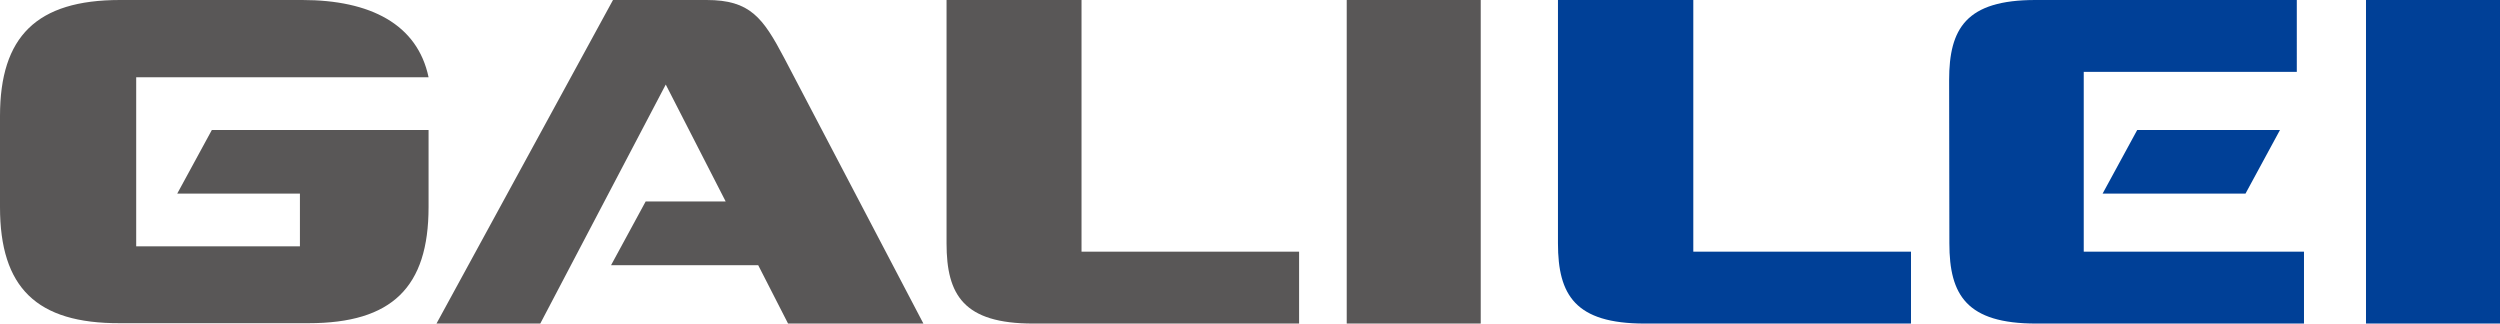
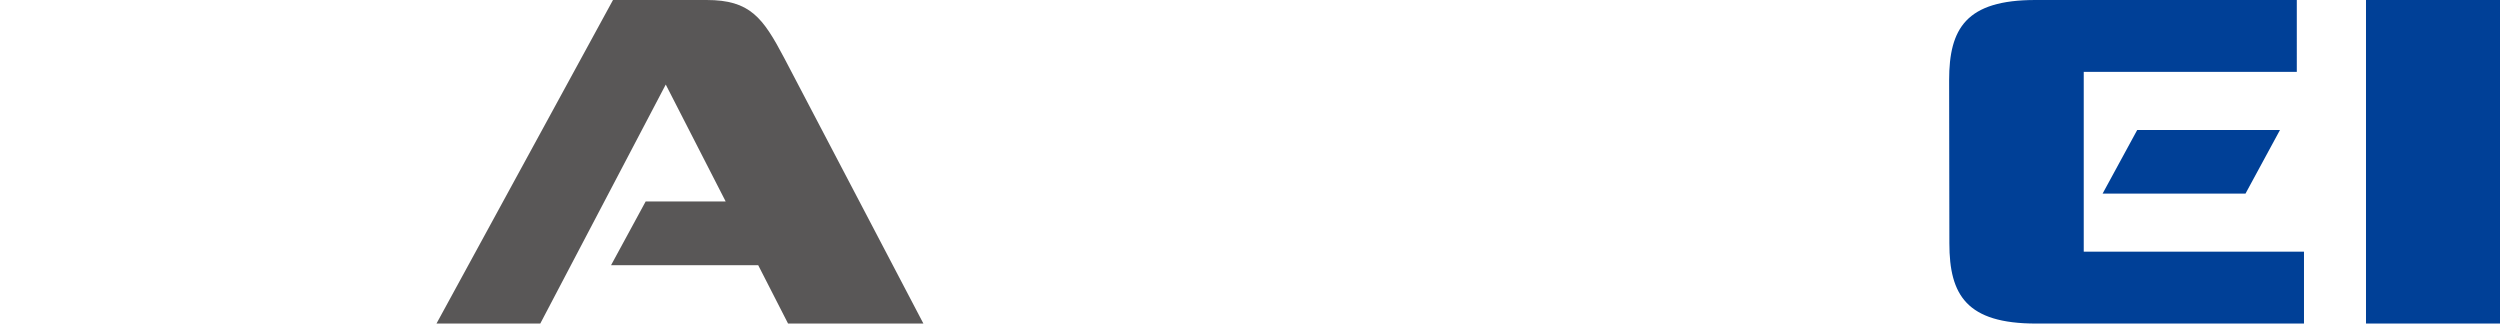
<svg xmlns="http://www.w3.org/2000/svg" viewBox="0 0 205.22 26.56">
  <g fill="#595757">
-     <path d="M88.78,0V20.66h17.86v5.9H84.8c-5.69,0-7.1-2.34-7.1-6.58V0Z" />
-     <path d="M121.55,0V26.56h-11V0Z" />
    <path d="M64.39,4.79C62.62,1.43,61.57,0,58,0H50.32L35.83,26.56h8.52L54.65,6.94l4.92,9.6H53l-2.84,5.23H62.24l2.45,4.79H75.8S64.87,5.69,64.39,4.79Z" />
-     <path d="M24.81,0c5.6,0,9.46,2,10.37,6.34h-24V20.22H24.62V15.89H14.55l2.84-5.22H35.18V17c0,6.58-3,9.53-9.85,9.53H9.85C3,26.56,0,23.61,0,17V9.53C0,3,3,0,9.85,0Z" />
  </g>
  <g fill="#004097">
    <path d="M205.22,0V26.56h-11V0Z" />
    <polygon points="175.44 10.67 172.6 15.89 184.33 15.89 187.16 10.67 175.44 10.67" />
-     <path d="M139,0V20.66h17.87v5.9H135c-5.69,0-7.11-2.34-7.11-6.58V0Z" />
    <path d="M160,6.58C160,2.34,161.39,0,167.08,0h21.46V5.9H171.05V20.66h18.08v5.9h-22c-5.69,0-7.11-2.34-7.11-6.58Z" />
  </g>
</svg>